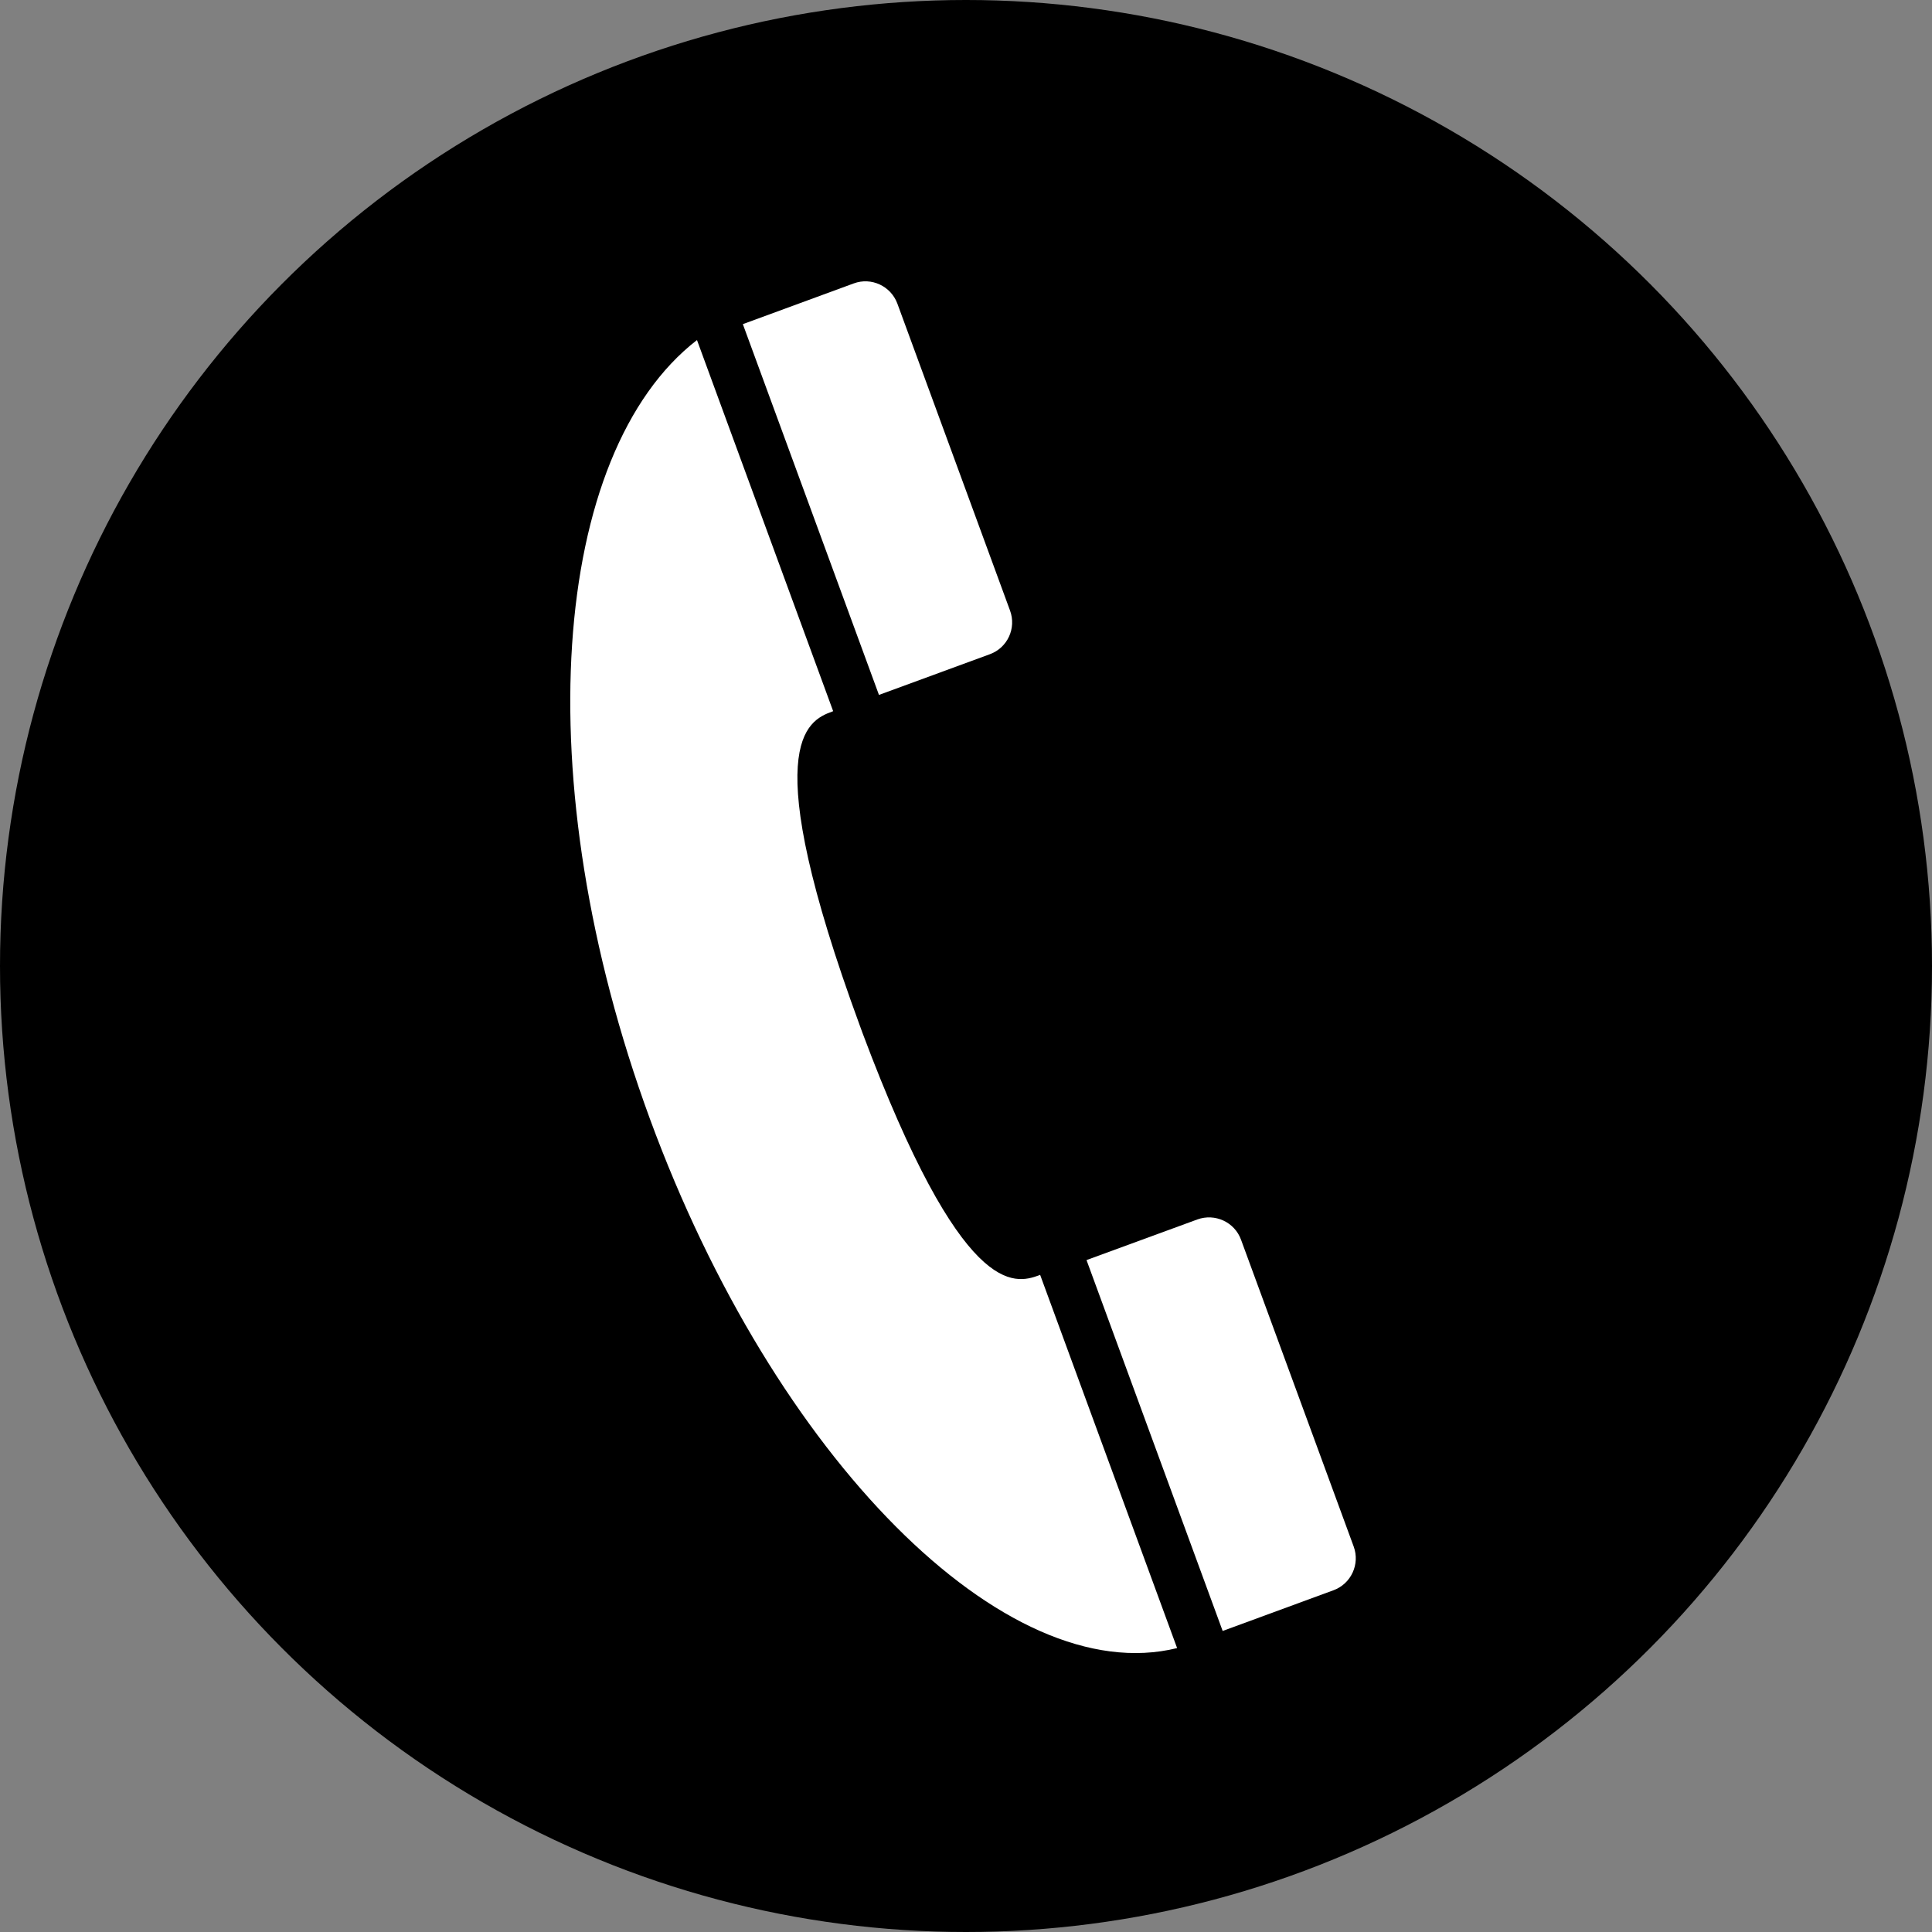
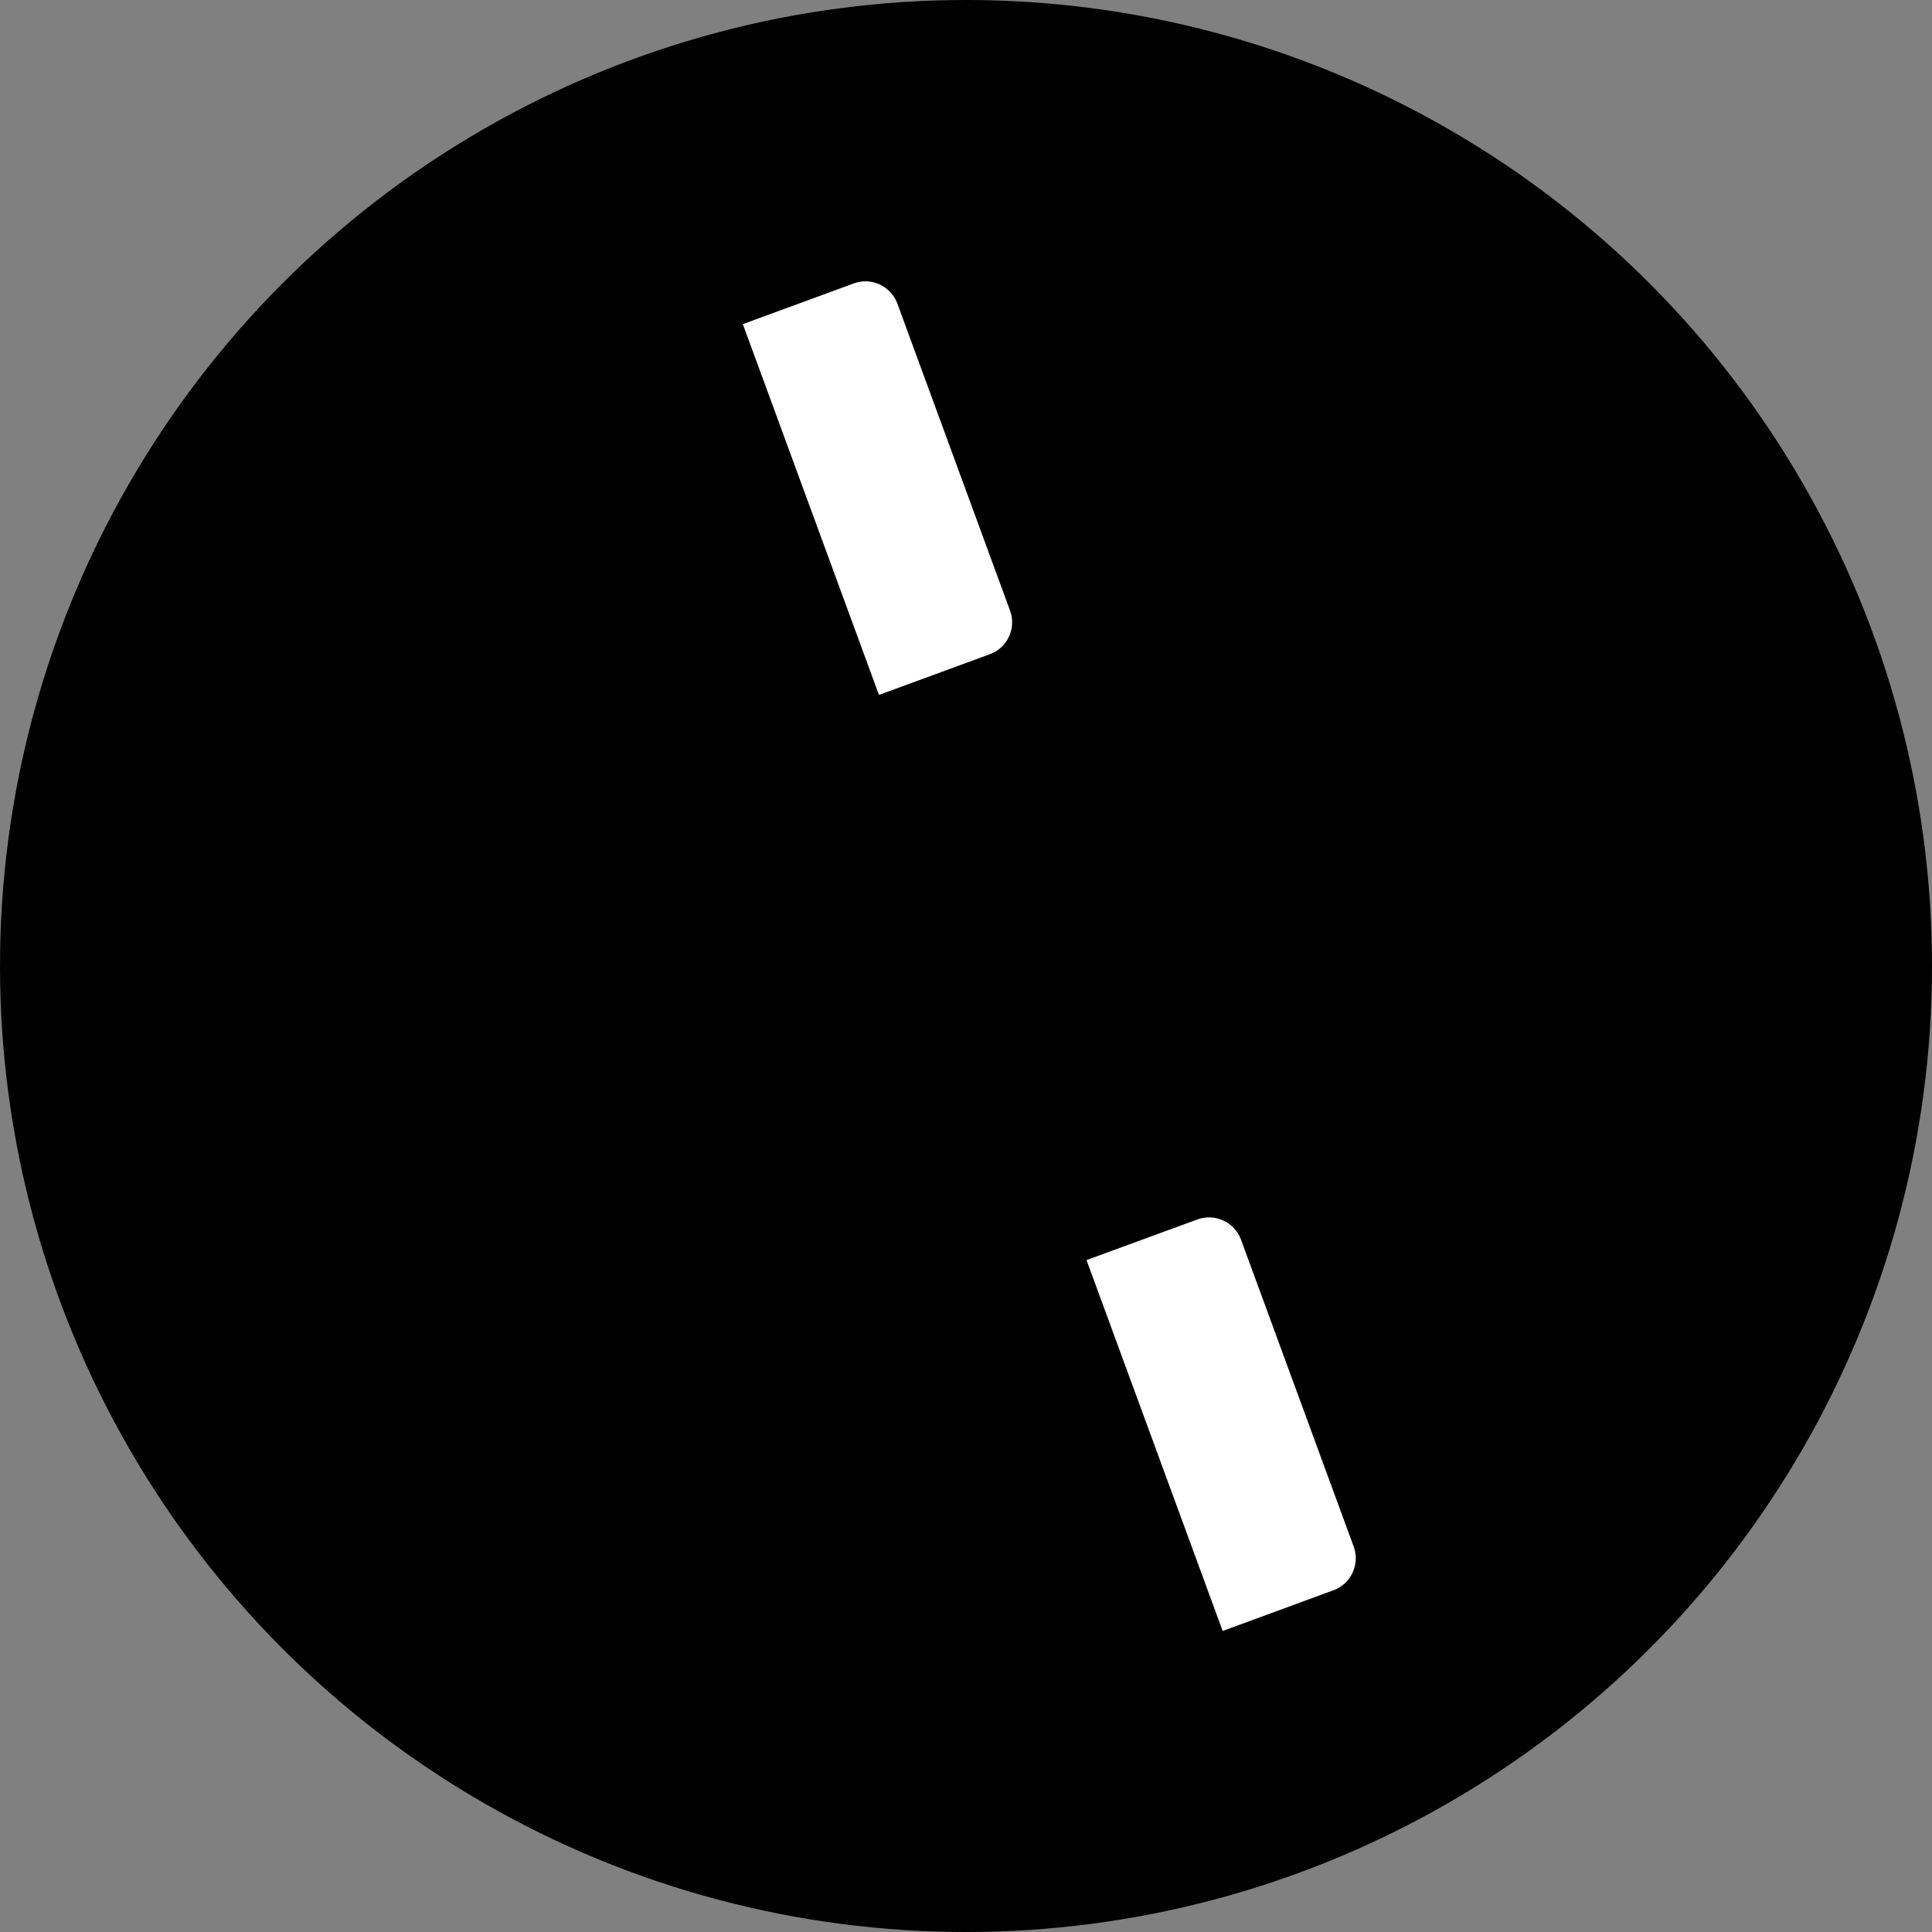
<svg xmlns="http://www.w3.org/2000/svg" version="1.1" x="0px" y="0px" width="55.514px" height="55.514px" viewBox="0 0 55.514 55.514" enable-background="new 0 0 55.514 55.514" xml:space="preserve">
  <rect x="0" y="0" width="55.514" height="55.514" fill="#808080" stroke="none" />
  <defs>
</defs>
  <circle cx="27.757" cy="27.757" r="27.757" />
  <g>
    <g>
-       <path fill="#FFFFFF" d="M29.863,36.642c-0.721,0.266-2.217,0.671-5.077-6.954c-0.052-0.139-0.084-0.23-0.084-0.23    c-2.963-8.069-1.519-8.747-0.788-9.013l0.026-0.01L20.027,9.771c-4.187,3.245-4.931,12.624-1.352,22.38    c3.581,9.752,10.219,16.421,15.148,15.205l-3.936-10.725L29.863,36.642z" />
-     </g>
+       </g>
    <path fill="#FFFFFF" d="M29.022,17.543c0.188,0.509-0.073,1.07-0.579,1.255l-3.187,1.17L21.345,9.314l3.185-1.17   c0.507-0.188,1.068,0.075,1.255,0.58L29.022,17.543z" />
    <path fill="#FFFFFF" d="M38.897,44.439c0.186,0.506-0.075,1.07-0.58,1.255l-3.185,1.17L31.22,36.207l3.184-1.167   c0.507-0.185,1.07,0.075,1.255,0.58L38.897,44.439z" />
  </g>
</svg>